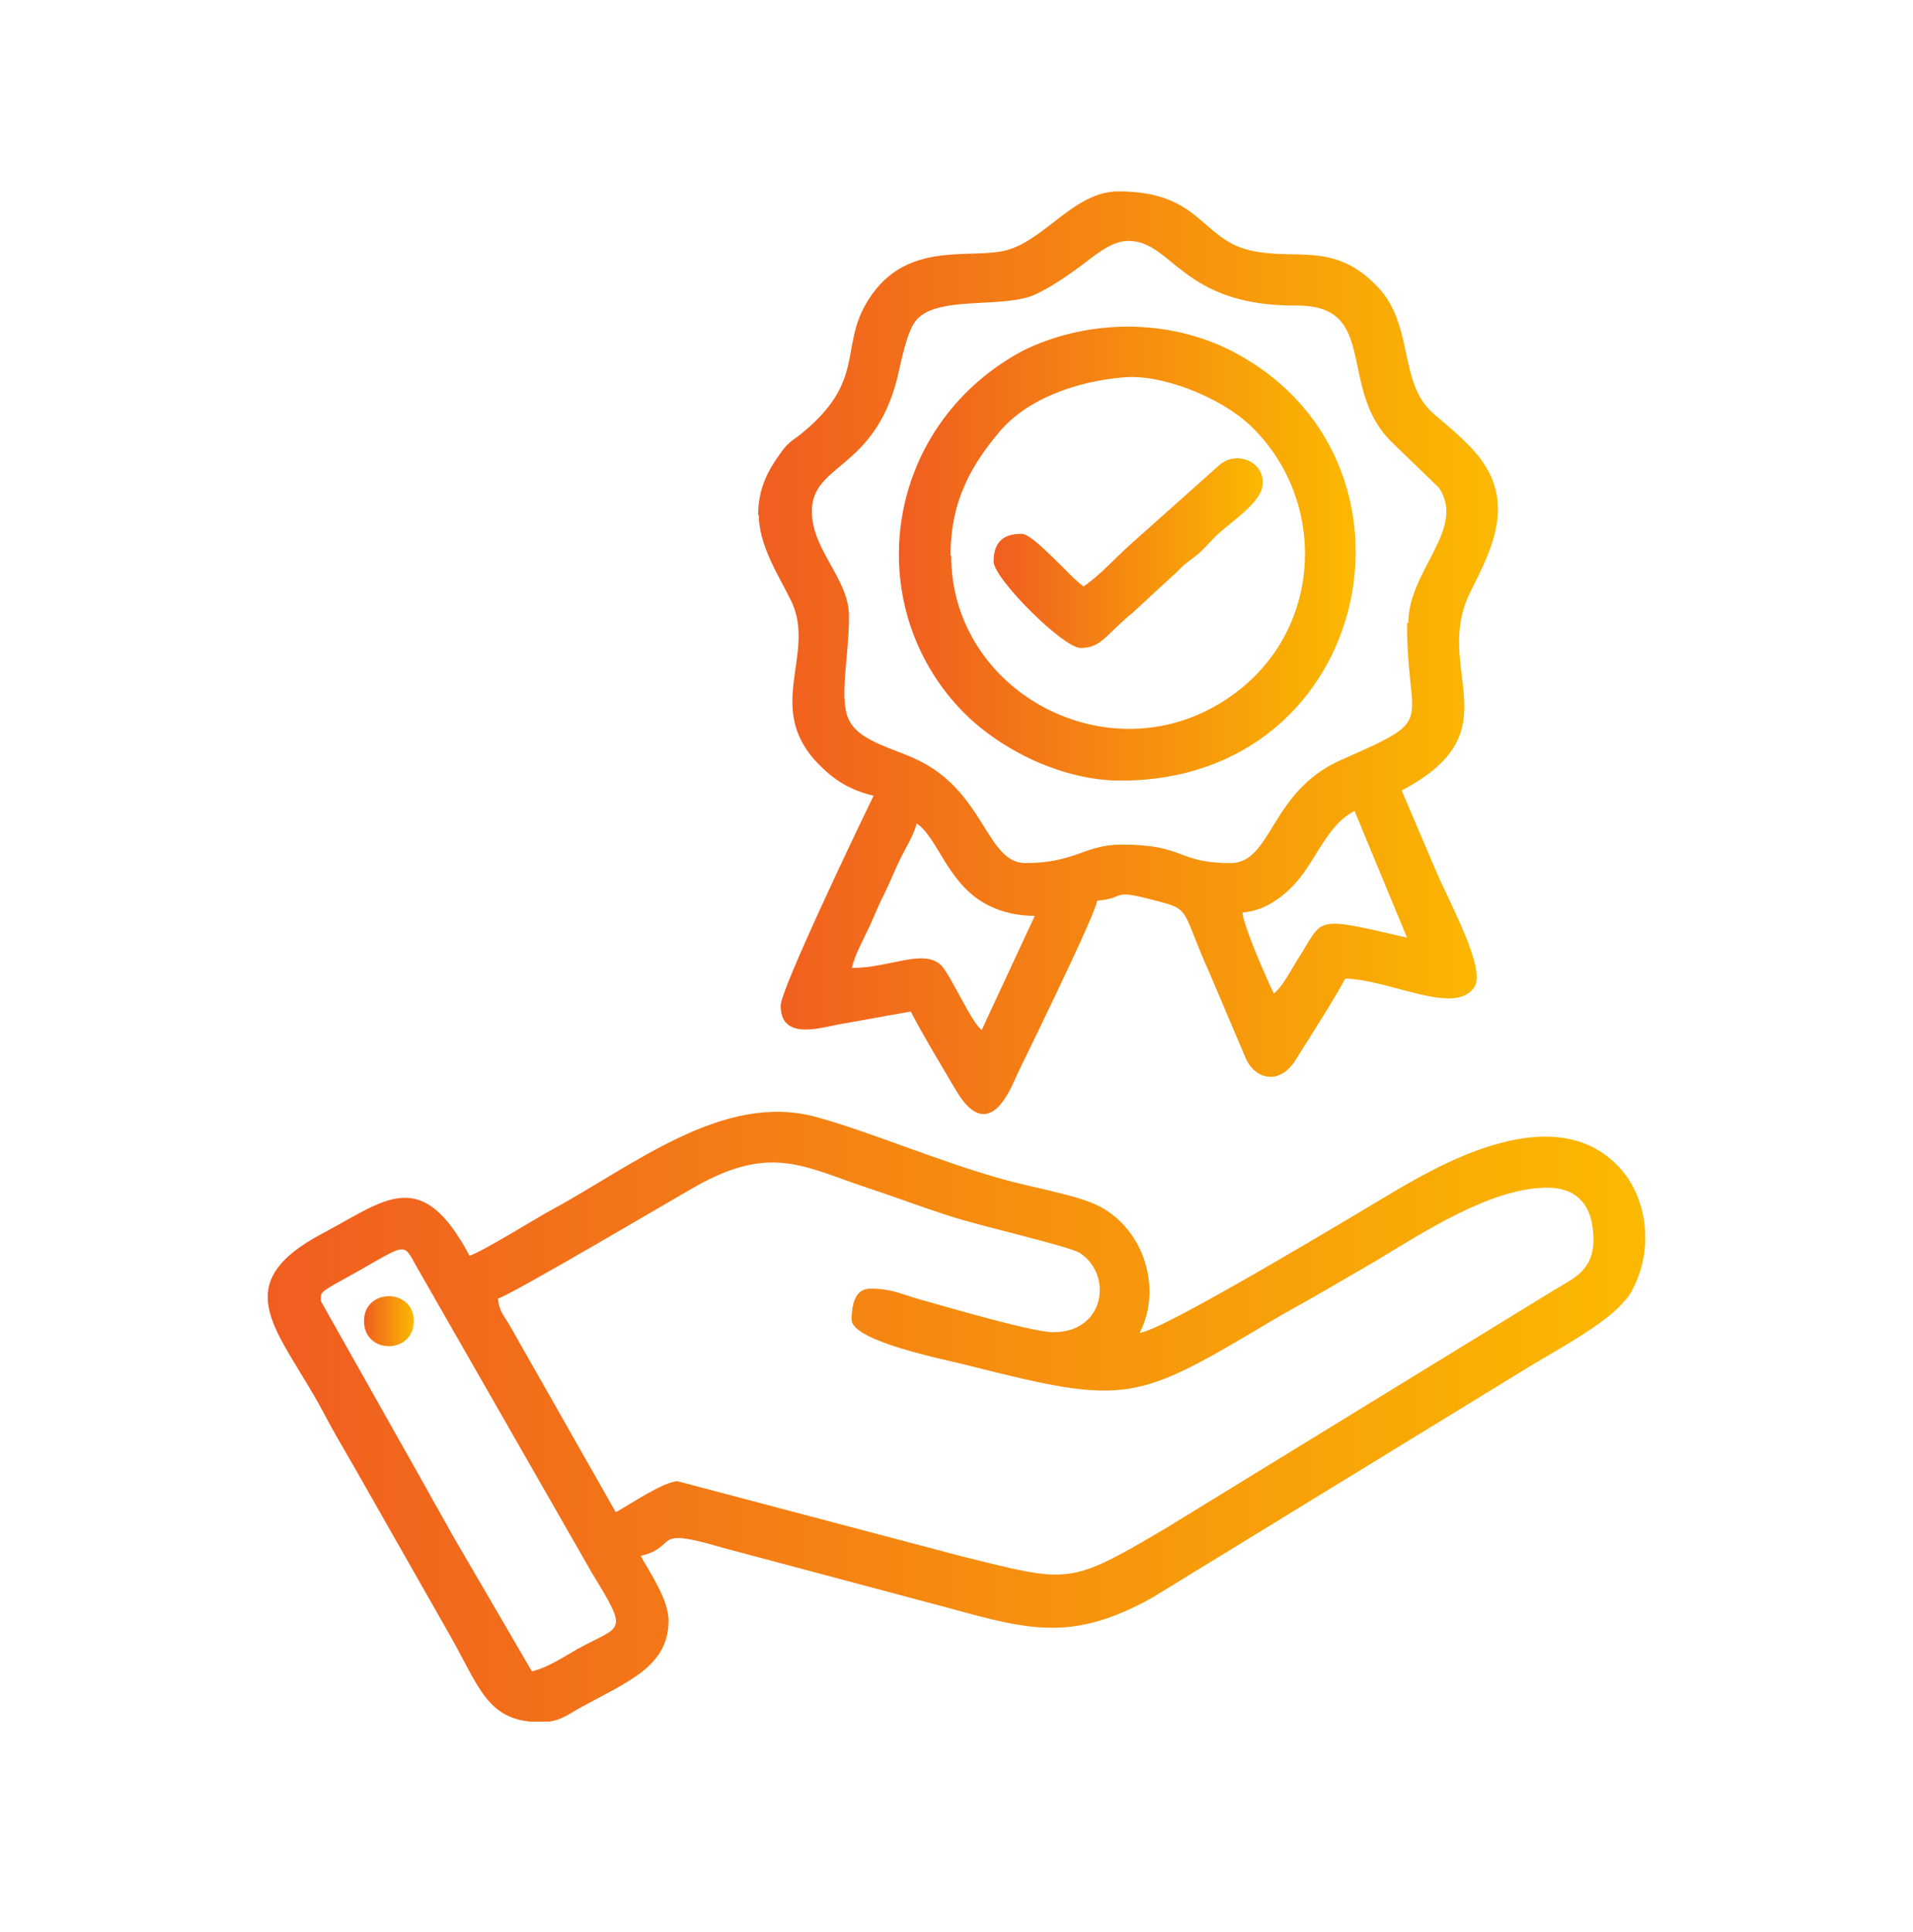
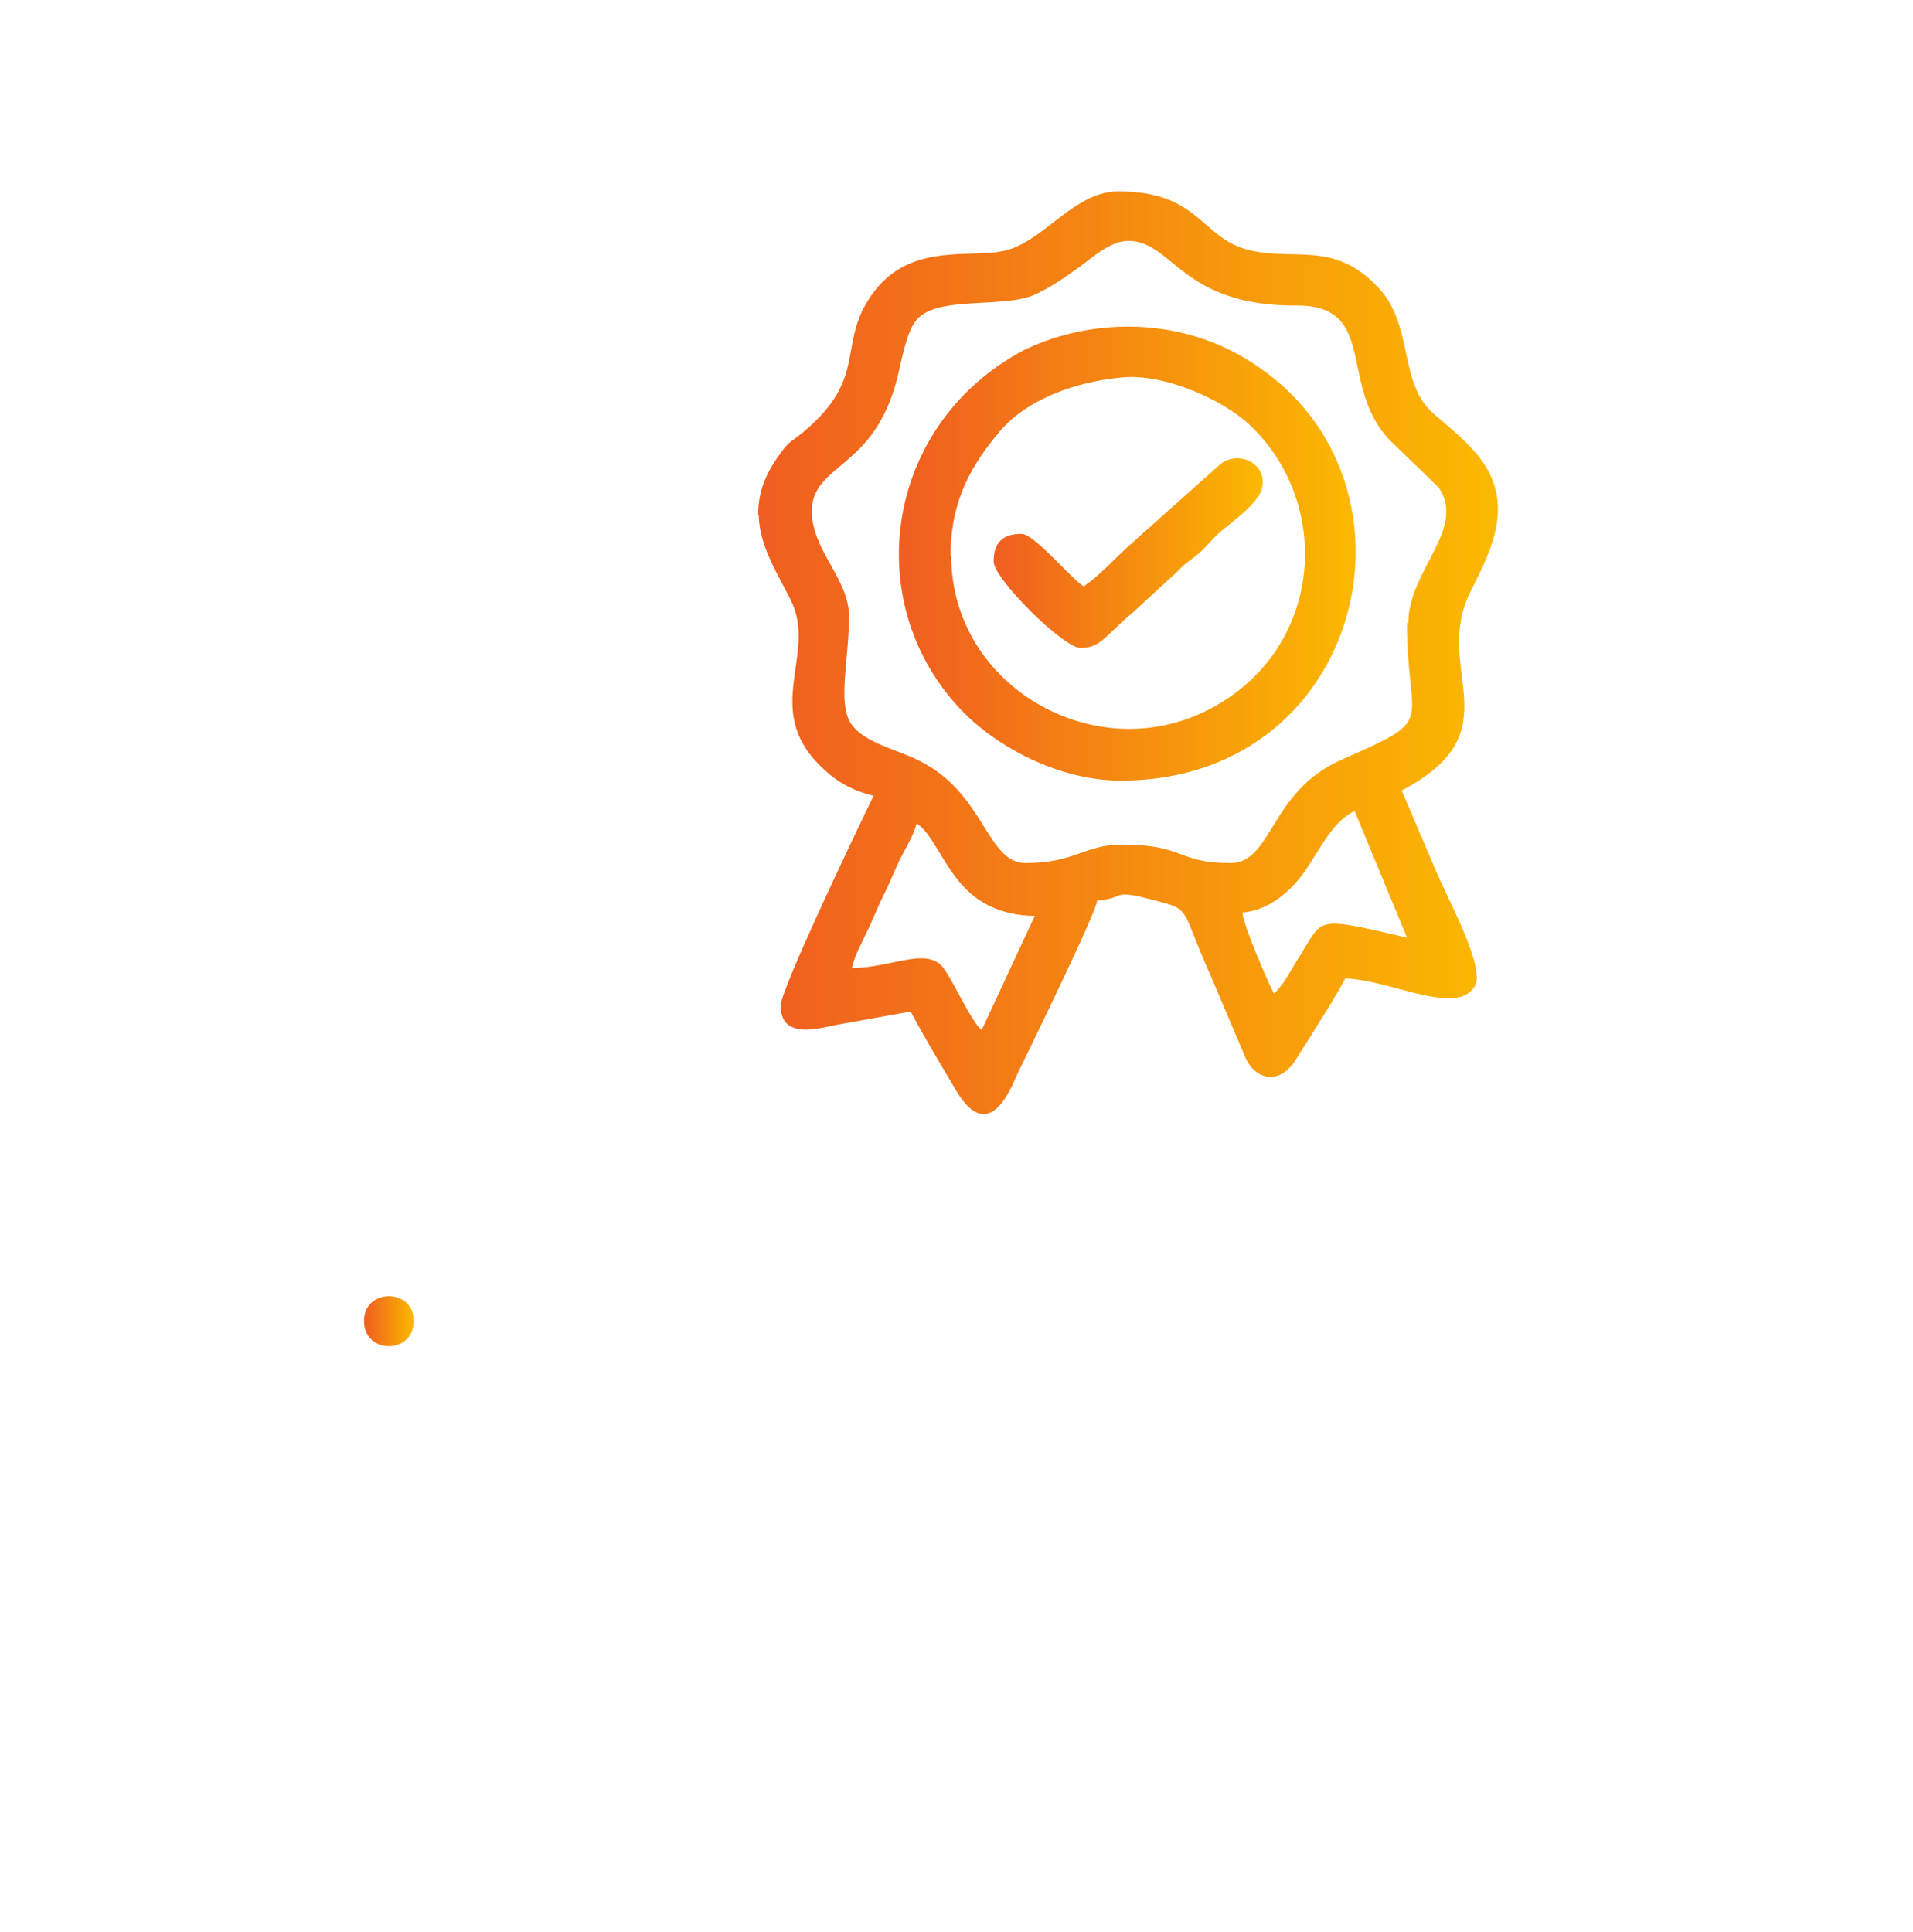
<svg xmlns="http://www.w3.org/2000/svg" width="100" height="101" viewBox="0 0 100 101" fill="none">
  <g clip-path="url(#clip0_1373_5311)">
-     <path fill-rule="evenodd" clip-rule="evenodd" d="M16.774 68.057C16.774 67.608 16.67 67.608 17.572 67.091C21.387 65.022 20.971 64.78 21.803 66.263L30.925 82.199C32.902 85.441 32.52 84.924 30.196 86.2C29.468 86.614 28.67 87.166 27.803 87.373L23.642 80.233C23.156 79.336 22.74 78.646 22.254 77.749L16.774 68.022V68.057ZM32.173 79.026L26.728 69.437C26.416 68.85 26.069 68.574 26.035 67.884C26.694 67.712 35.329 62.607 36.37 62.021C40.289 59.813 42.023 60.986 45.318 62.09C46.705 62.538 48.127 63.09 49.653 63.573C51.214 64.09 55.931 65.159 56.451 65.504C58.185 66.643 57.769 69.644 55.063 69.644C53.988 69.644 49.653 68.367 48.162 67.953C47.052 67.643 46.636 67.367 45.491 67.367C44.624 67.367 44.52 68.367 44.52 68.988C44.52 70.126 49.48 71.092 50.555 71.368C58.983 73.507 59.329 73.3 66.578 68.988C67.445 68.471 68.312 68.022 69.248 67.471C70.185 66.919 70.983 66.47 71.919 65.918C74.485 64.366 77.988 62.09 80.867 62.09C82.74 62.09 83.295 63.366 83.295 64.814C83.295 66.401 82.289 66.815 81.248 67.436L60.89 79.922C55.861 82.889 55.896 82.751 50.312 81.371L35.433 77.439C34.774 77.404 32.867 78.681 32.243 79.026H32.173ZM24.543 65.642C22.011 60.882 20.139 62.745 16.878 64.47C11.711 67.195 14.624 69.575 16.878 73.783C17.433 74.852 17.919 75.645 18.509 76.68L23.433 85.338C25.098 88.235 25.445 90.029 28.289 90.029C29.295 90.029 29.745 89.58 30.404 89.236C32.867 87.89 34.948 87.097 34.948 84.717C34.948 83.613 33.942 82.164 33.491 81.337C35.537 80.854 33.942 79.784 37.688 80.888L49.584 84.061C53.85 85.234 56.069 85.821 60.196 83.544L80.069 71.368C81.457 70.54 83.85 69.23 84.786 68.16C85.168 67.746 85.168 67.746 85.445 67.195C86.416 65.194 86.139 62.504 84.508 60.882C81.318 57.709 76.046 60.434 73.098 62.159C71.295 63.228 60.751 69.609 59.572 69.678C60.751 67.436 59.85 64.297 57.456 63.055C56.312 62.469 53.988 62.09 52.393 61.641C49.063 60.71 45.456 59.158 42.682 58.399C37.827 57.054 33.144 60.917 28.809 63.262C27.977 63.711 25.168 65.47 24.543 65.642Z" fill="url(#paint0_linear_1373_5311)" />
    <path fill-rule="evenodd" clip-rule="evenodd" d="M66.578 51.914C66.231 51.224 64.983 48.361 64.948 47.706C66.404 47.603 67.584 46.464 68.243 45.499C69.144 44.153 69.665 42.981 70.809 42.394L73.549 49.017C68.485 47.844 69.248 47.982 67.792 50.224C67.445 50.776 67.029 51.604 66.578 51.949V51.914ZM44.52 50.638C44.728 49.81 45.006 49.396 45.318 48.706C45.63 48.086 45.838 47.499 46.185 46.809C46.532 46.119 46.705 45.636 47.052 44.912C47.364 44.291 47.745 43.705 47.919 43.05C49.063 43.808 49.549 46.361 51.803 47.396C52.393 47.672 53.156 47.879 54.092 47.879L51.318 53.846C50.763 53.432 49.722 51.017 49.202 50.465C48.266 49.569 46.532 50.603 44.52 50.603V50.638ZM73.549 32.564C73.549 38.117 75.248 37.462 70.081 39.738C66.37 41.394 66.508 45.119 64.323 45.119C61.514 45.119 61.965 44.153 58.636 44.153C56.694 44.153 56.208 45.119 53.607 45.119C51.56 45.119 51.491 41.428 47.988 39.738C46.809 39.152 45.075 38.807 44.451 37.772C43.792 36.703 44.381 34.426 44.381 32.219C44.381 30.253 42.439 28.77 42.439 26.734C42.439 24.216 45.699 24.596 46.913 19.732C47.121 18.836 47.399 17.387 47.849 16.8C48.855 15.421 52.358 16.145 54.058 15.421C54.959 15.007 55.688 14.489 56.451 13.938C57.11 13.455 58.046 12.592 58.983 12.592C61.306 12.592 61.757 16.007 67.757 15.973C72.127 15.938 69.873 20.284 72.751 23.113L75.214 25.493C76.67 27.631 73.618 29.839 73.618 32.564H73.549ZM39.665 26.907C39.665 28.528 40.74 30.149 41.329 31.357C42.751 34.185 39.838 37.013 42.855 40.014C43.653 40.807 44.416 41.29 45.665 41.601C44.659 43.67 40.809 51.742 40.809 52.57C40.809 54.294 42.612 53.811 43.757 53.57L47.607 52.88C48.37 54.329 49.133 55.571 49.965 56.985C51.769 60.055 52.948 56.605 53.225 56.053C53.607 55.26 57.283 47.775 57.352 47.085C59.017 46.947 57.873 46.395 60.682 47.154C62.243 47.568 61.792 47.672 63.248 50.914L65.121 55.329C65.641 56.467 66.925 56.743 67.757 55.364C68.069 54.846 68.312 54.501 68.624 53.984C69.248 52.983 69.803 52.121 70.323 51.155C72.717 51.224 76.115 53.156 77.087 51.569C77.676 50.603 75.699 47.051 75.006 45.395L73.272 41.325C79.237 38.186 74.797 35.013 76.878 30.908C78.023 28.631 79.376 26.045 76.948 23.458C76.011 22.457 75.11 21.836 74.659 21.354C73.168 19.698 73.826 16.938 72.058 15.041C69.734 12.558 67.722 13.662 65.295 13.075C62.763 12.454 62.728 10.005 58.462 10.005C56.173 10.005 54.647 12.523 52.636 13.075C50.902 13.558 47.78 12.627 45.769 15.145C43.618 17.87 45.526 19.629 42.023 22.561C41.503 23.009 41.26 23.044 40.844 23.63C40.185 24.527 39.63 25.493 39.63 26.941L39.665 26.907Z" fill="url(#paint1_linear_1373_5311)" />
    <path fill-rule="evenodd" clip-rule="evenodd" d="M49.688 29.045C49.688 26.079 50.867 24.216 52.254 22.561C53.745 20.802 56.347 19.939 58.67 19.732C60.717 19.525 63.769 20.767 65.329 22.216C69.769 26.424 69.144 34.116 63.075 37.151C57.11 40.118 49.722 35.806 49.722 29.045H49.688ZM58.601 40.807C71.815 40.807 75.318 23.906 64.323 18.318C61.029 16.662 57.006 16.697 53.711 18.215C53.191 18.456 52.358 18.973 51.907 19.318C45.977 23.699 45.352 32.115 50.347 37.22C52.358 39.255 55.584 40.807 58.566 40.807H58.601Z" fill="url(#paint2_linear_1373_5311)" />
    <path fill-rule="evenodd" clip-rule="evenodd" d="M56.659 30.666C56 30.253 54.058 27.907 53.399 27.907C52.359 27.907 51.942 28.424 51.942 29.356C51.942 30.253 55.584 33.874 56.486 33.874C57.561 33.874 57.769 33.219 59.191 32.046L61.549 29.873C62 29.39 62.208 29.321 62.694 28.907C63.11 28.528 63.388 28.149 63.838 27.769C64.428 27.252 65.885 26.252 65.989 25.424C66.197 24.182 64.671 23.492 63.734 24.32L59.017 28.528C58.289 29.183 57.422 30.149 56.624 30.666H56.659Z" fill="url(#paint3_linear_1373_5311)" />
    <path fill-rule="evenodd" clip-rule="evenodd" d="M19.028 69.057C19.028 70.816 21.63 70.816 21.63 69.057C21.63 67.332 19.028 67.332 19.028 69.057Z" fill="url(#paint4_linear_1373_5311)" />
  </g>
  <defs>
    <linearGradient id="paint0_linear_1373_5311" x1="13.995" y1="74.075" x2="86.005" y2="74.075" gradientUnits="userSpaceOnUse">
      <stop stop-color="#F05D20" />
      <stop offset="1" stop-color="#FBB900" />
    </linearGradient>
    <linearGradient id="paint1_linear_1373_5311" x1="39.63" y1="34.123" x2="78.302" y2="34.123" gradientUnits="userSpaceOnUse">
      <stop stop-color="#F05D20" />
      <stop offset="1" stop-color="#FBB900" />
    </linearGradient>
    <linearGradient id="paint2_linear_1373_5311" x1="46.989" y1="28.942" x2="70.866" y2="28.942" gradientUnits="userSpaceOnUse">
      <stop stop-color="#F05D20" />
      <stop offset="1" stop-color="#FBB900" />
    </linearGradient>
    <linearGradient id="paint3_linear_1373_5311" x1="51.942" y1="28.916" x2="66.008" y2="28.916" gradientUnits="userSpaceOnUse">
      <stop stop-color="#F05D20" />
      <stop offset="1" stop-color="#FBB900" />
    </linearGradient>
    <linearGradient id="paint4_linear_1373_5311" x1="19.028" y1="69.07" x2="21.63" y2="69.07" gradientUnits="userSpaceOnUse">
      <stop stop-color="#F05D20" />
      <stop offset="1" stop-color="#FBB900" />
    </linearGradient>
    <clipPath id="clip0_1373_5311">
      <rect width="72" height="80" fill="white" transform="translate(14 10)" />
    </clipPath>
  </defs>
</svg>